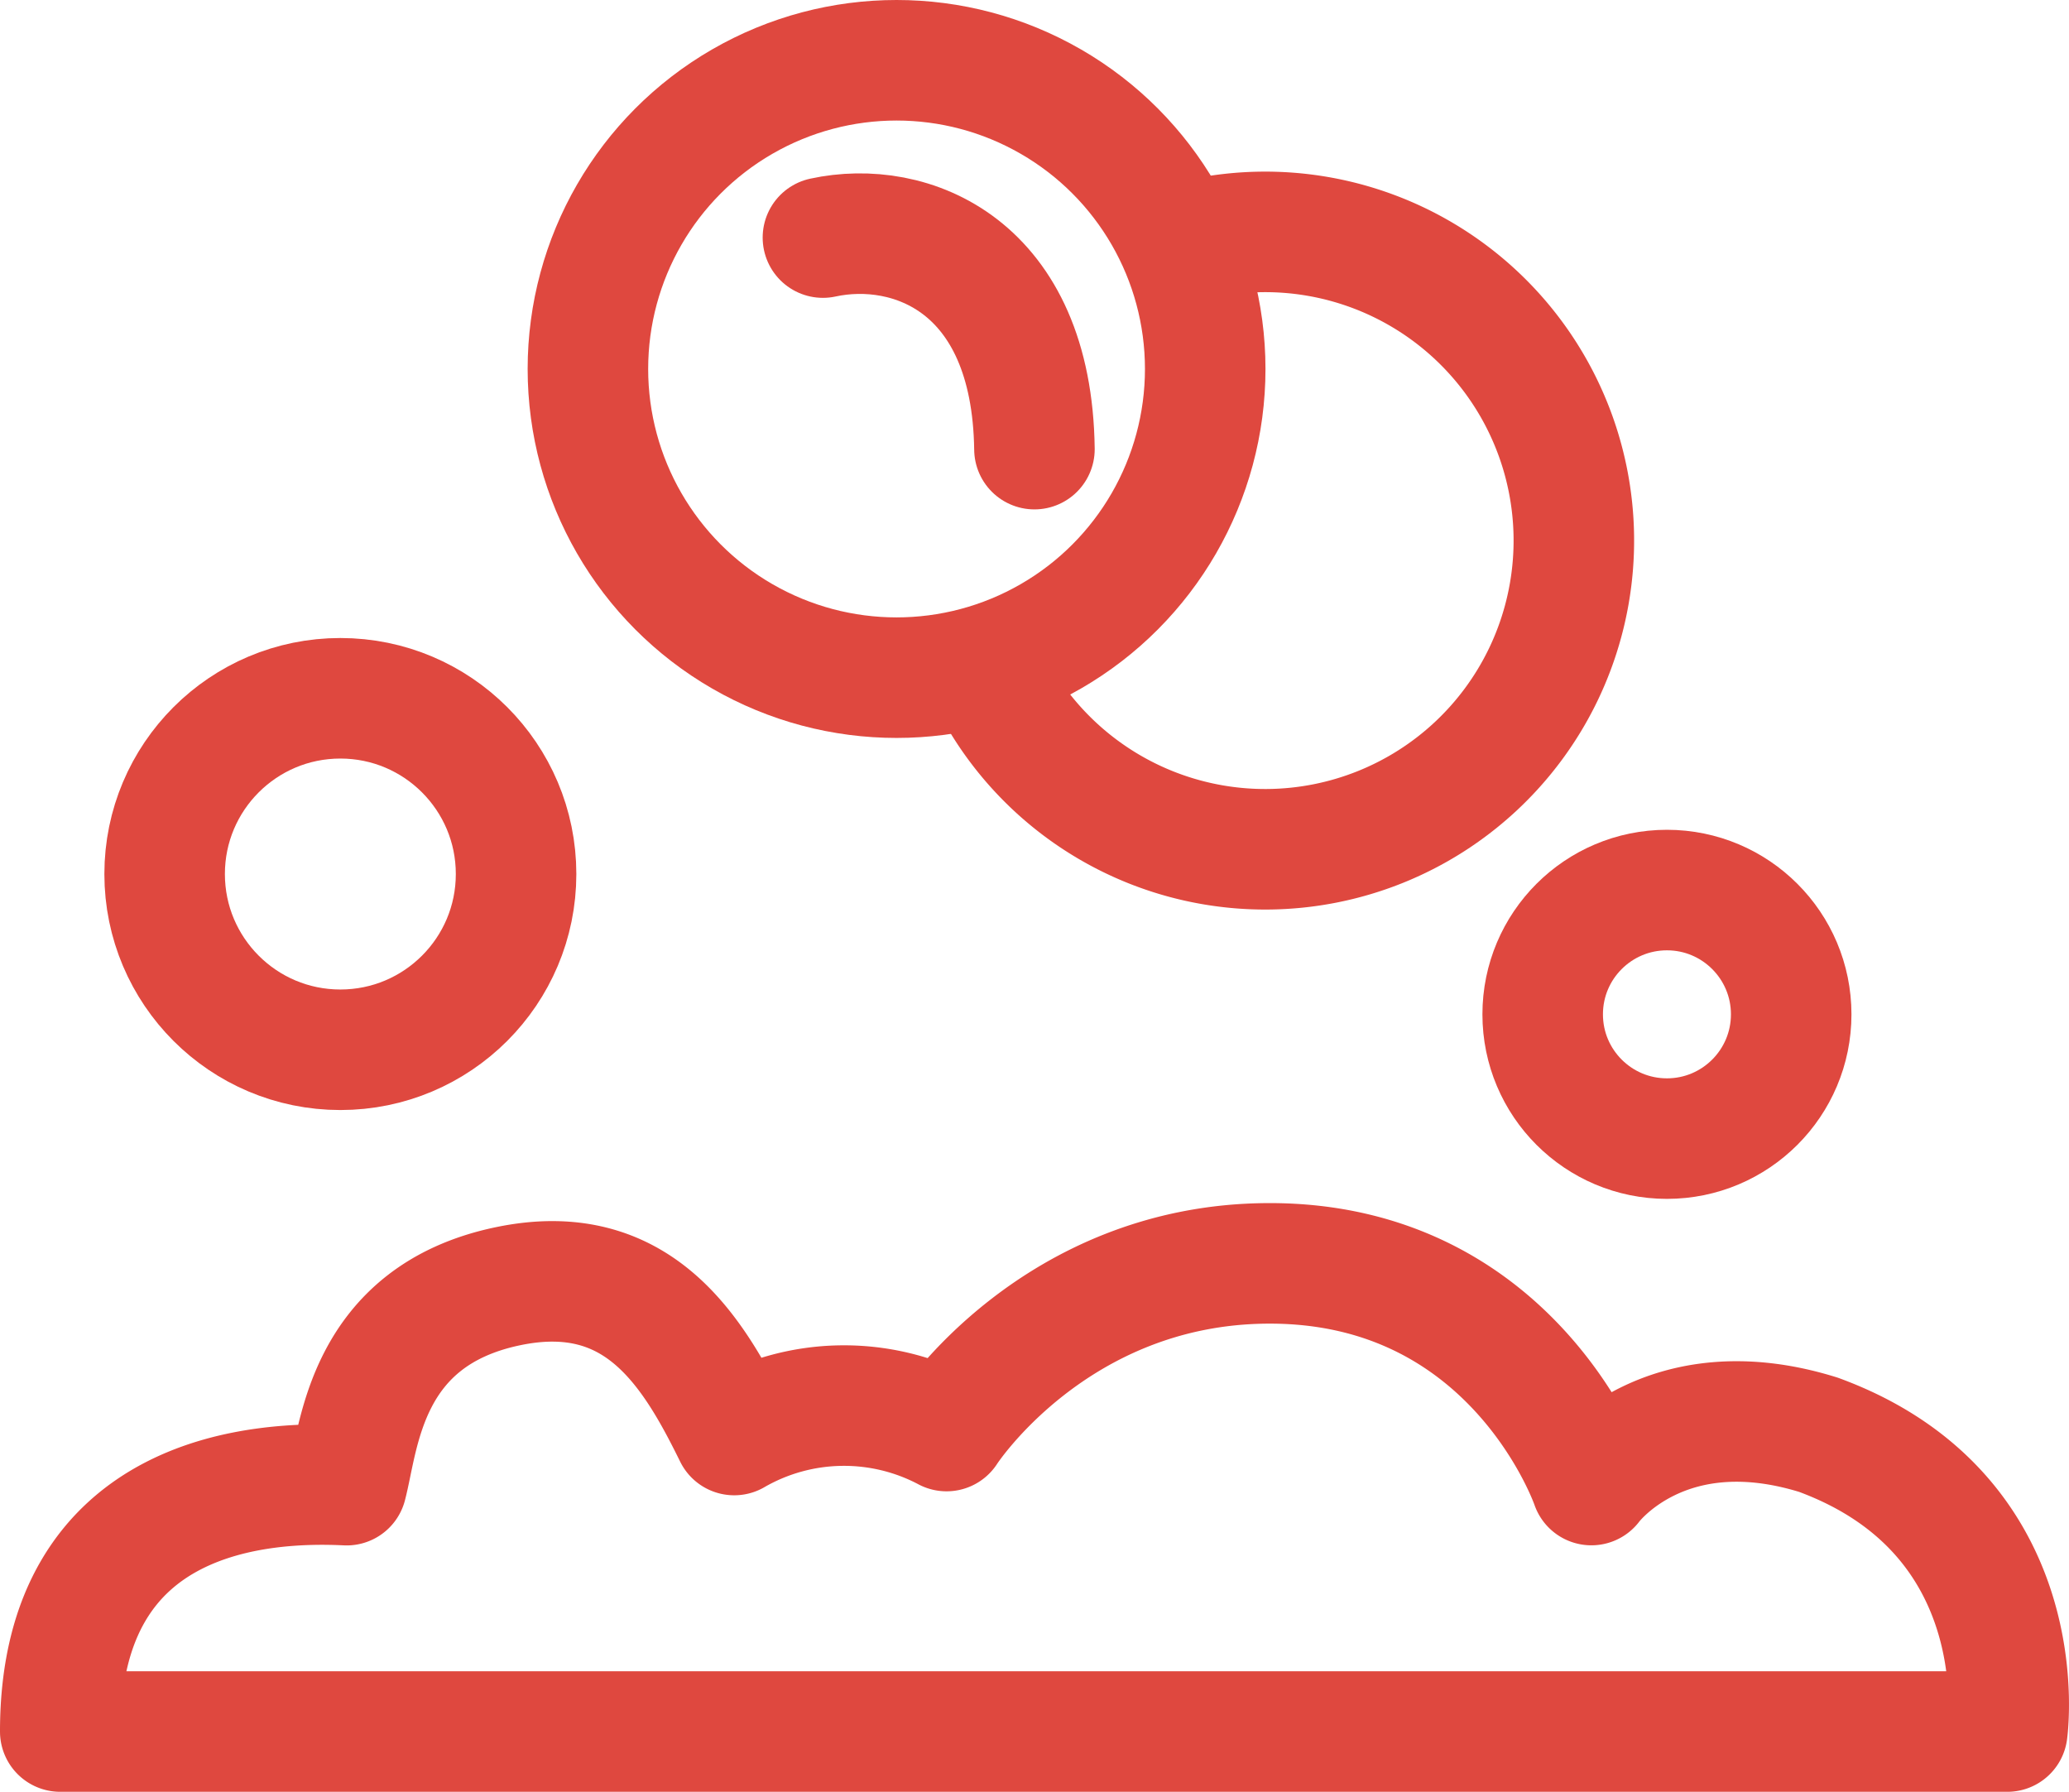
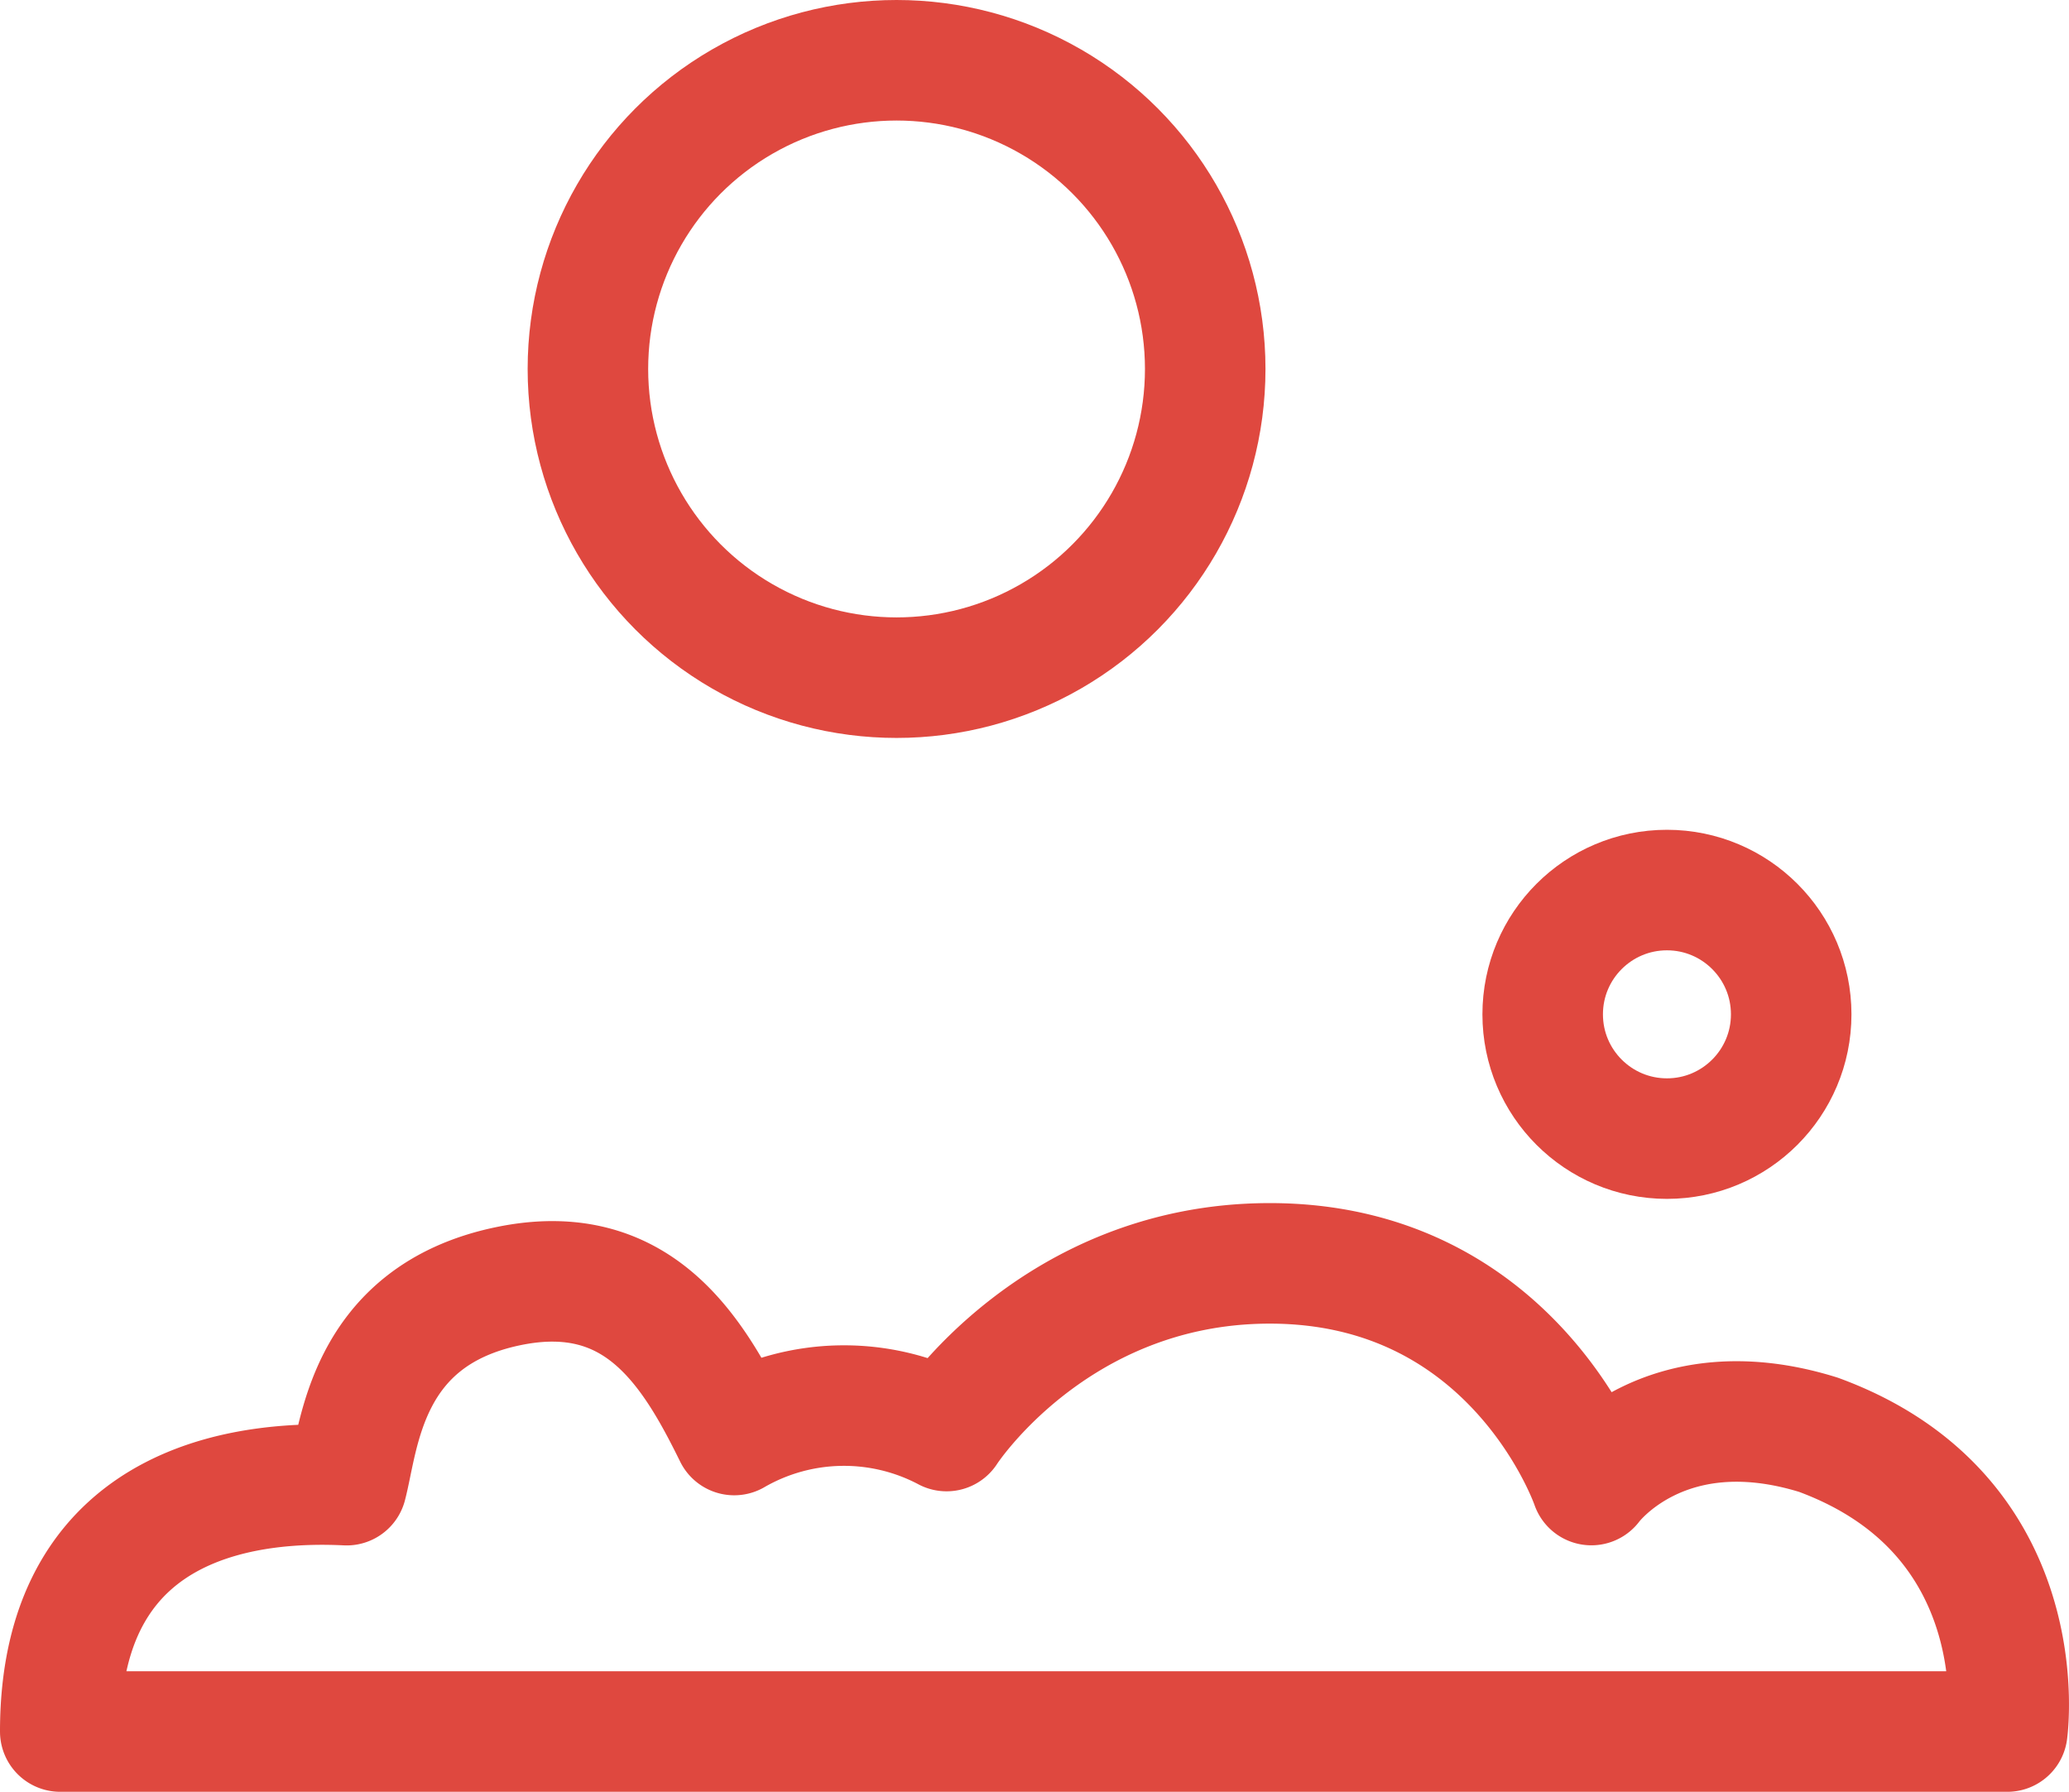
<svg xmlns="http://www.w3.org/2000/svg" id="Lager_1" data-name="Lager 1" viewBox="0 0 171.67 148.65">
  <defs>
    <style>.cls-1{fill:none;stroke:#df483f;stroke-linecap:round;stroke-linejoin:round;stroke-width:10px;}</style>
  </defs>
  <path class="cls-1" d="M879.17,592.76h161.55s2.52-17.94-15.67-24.62c-12.86-4-18.84,4.17-18.84,4.17s-6.29-18.46-26.8-18.39c-17.78.06-26.7,13.91-26.7,13.91a18.21,18.21,0,0,0-17.62.33c-3.44-7-8-14.6-18.79-12.34-11.85,2.48-12.32,12.51-13.37,16.5C896.23,572,879.17,572.62,879.17,592.76Z" transform="translate(-874.17 -449.11)" />
-   <circle class="cls-1" cx="28.24" cy="72.51" r="14.58" />
  <circle class="cls-1" cx="138.31" cy="84.15" r="10.31" />
  <circle class="cls-1" cx="74.39" cy="30.61" r="25.61" />
-   <path class="cls-1" d="M974,468.87a25.61,25.61,0,1,1-17.71,36.64" transform="translate(-874.17 -449.11)" />
-   <path class="cls-1" d="M942.45,468.82c7.24-1.57,17.35,2.25,17.55,17.55" transform="translate(-874.17 -449.11)" />
</svg>